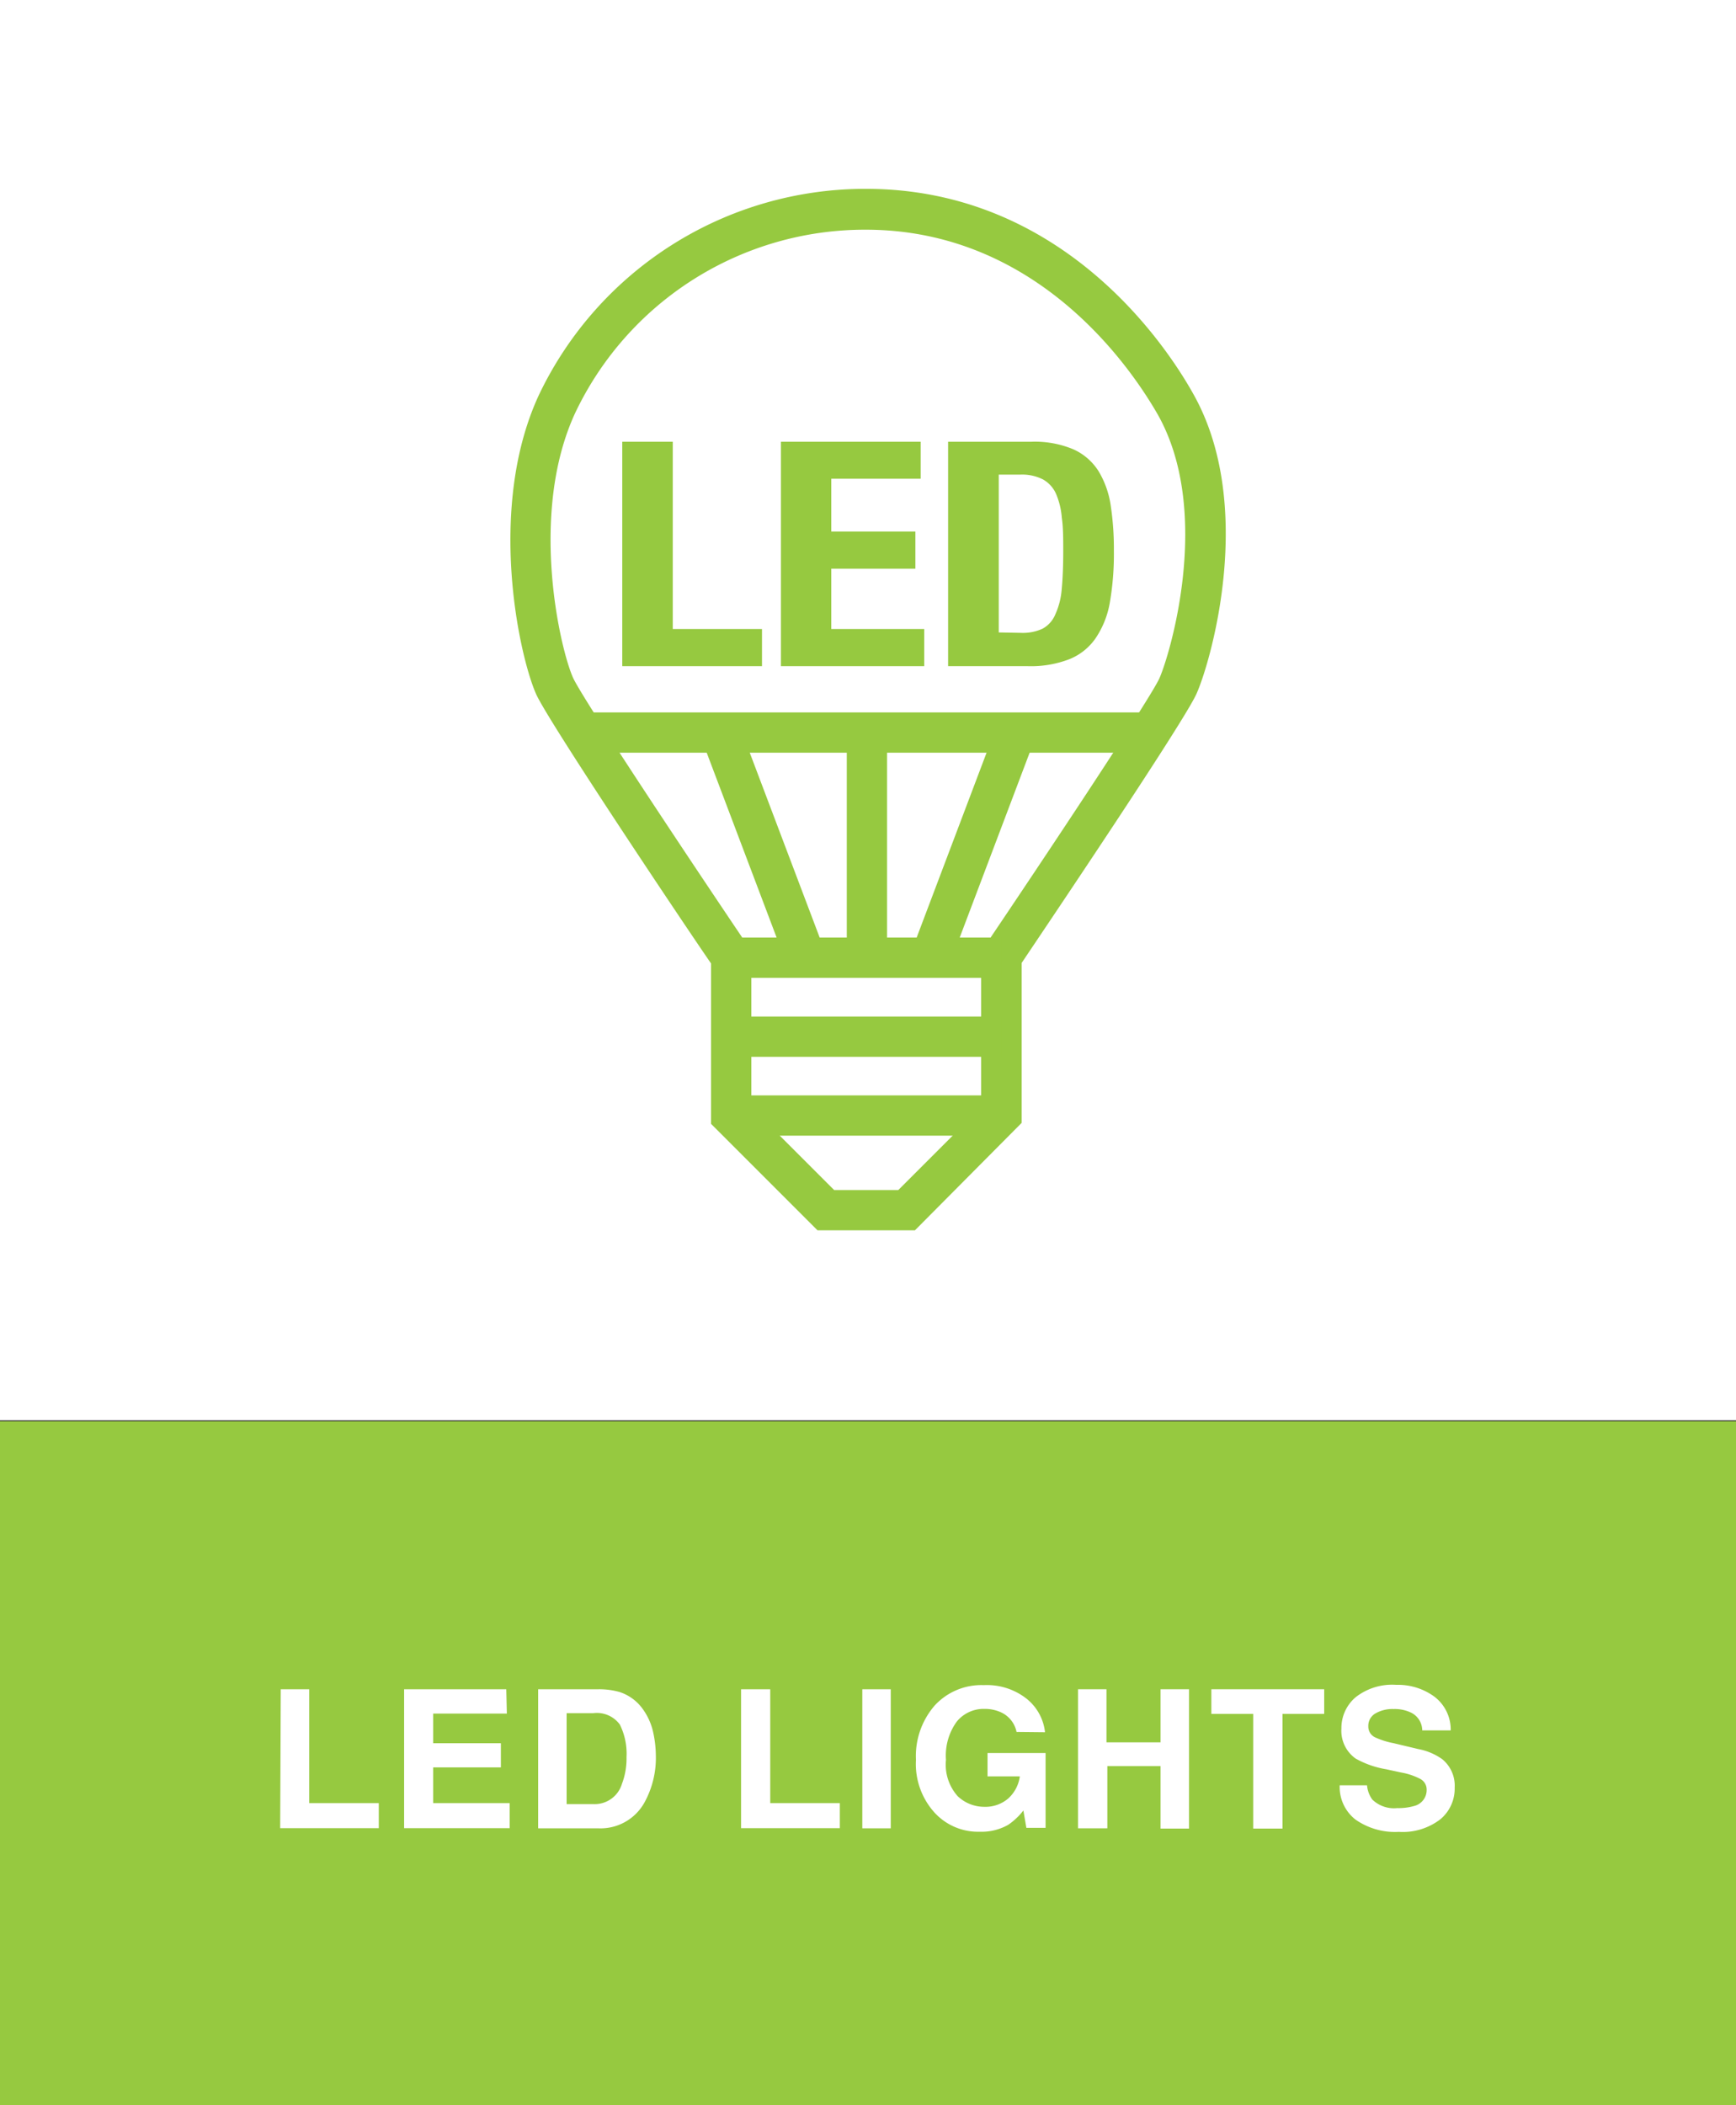
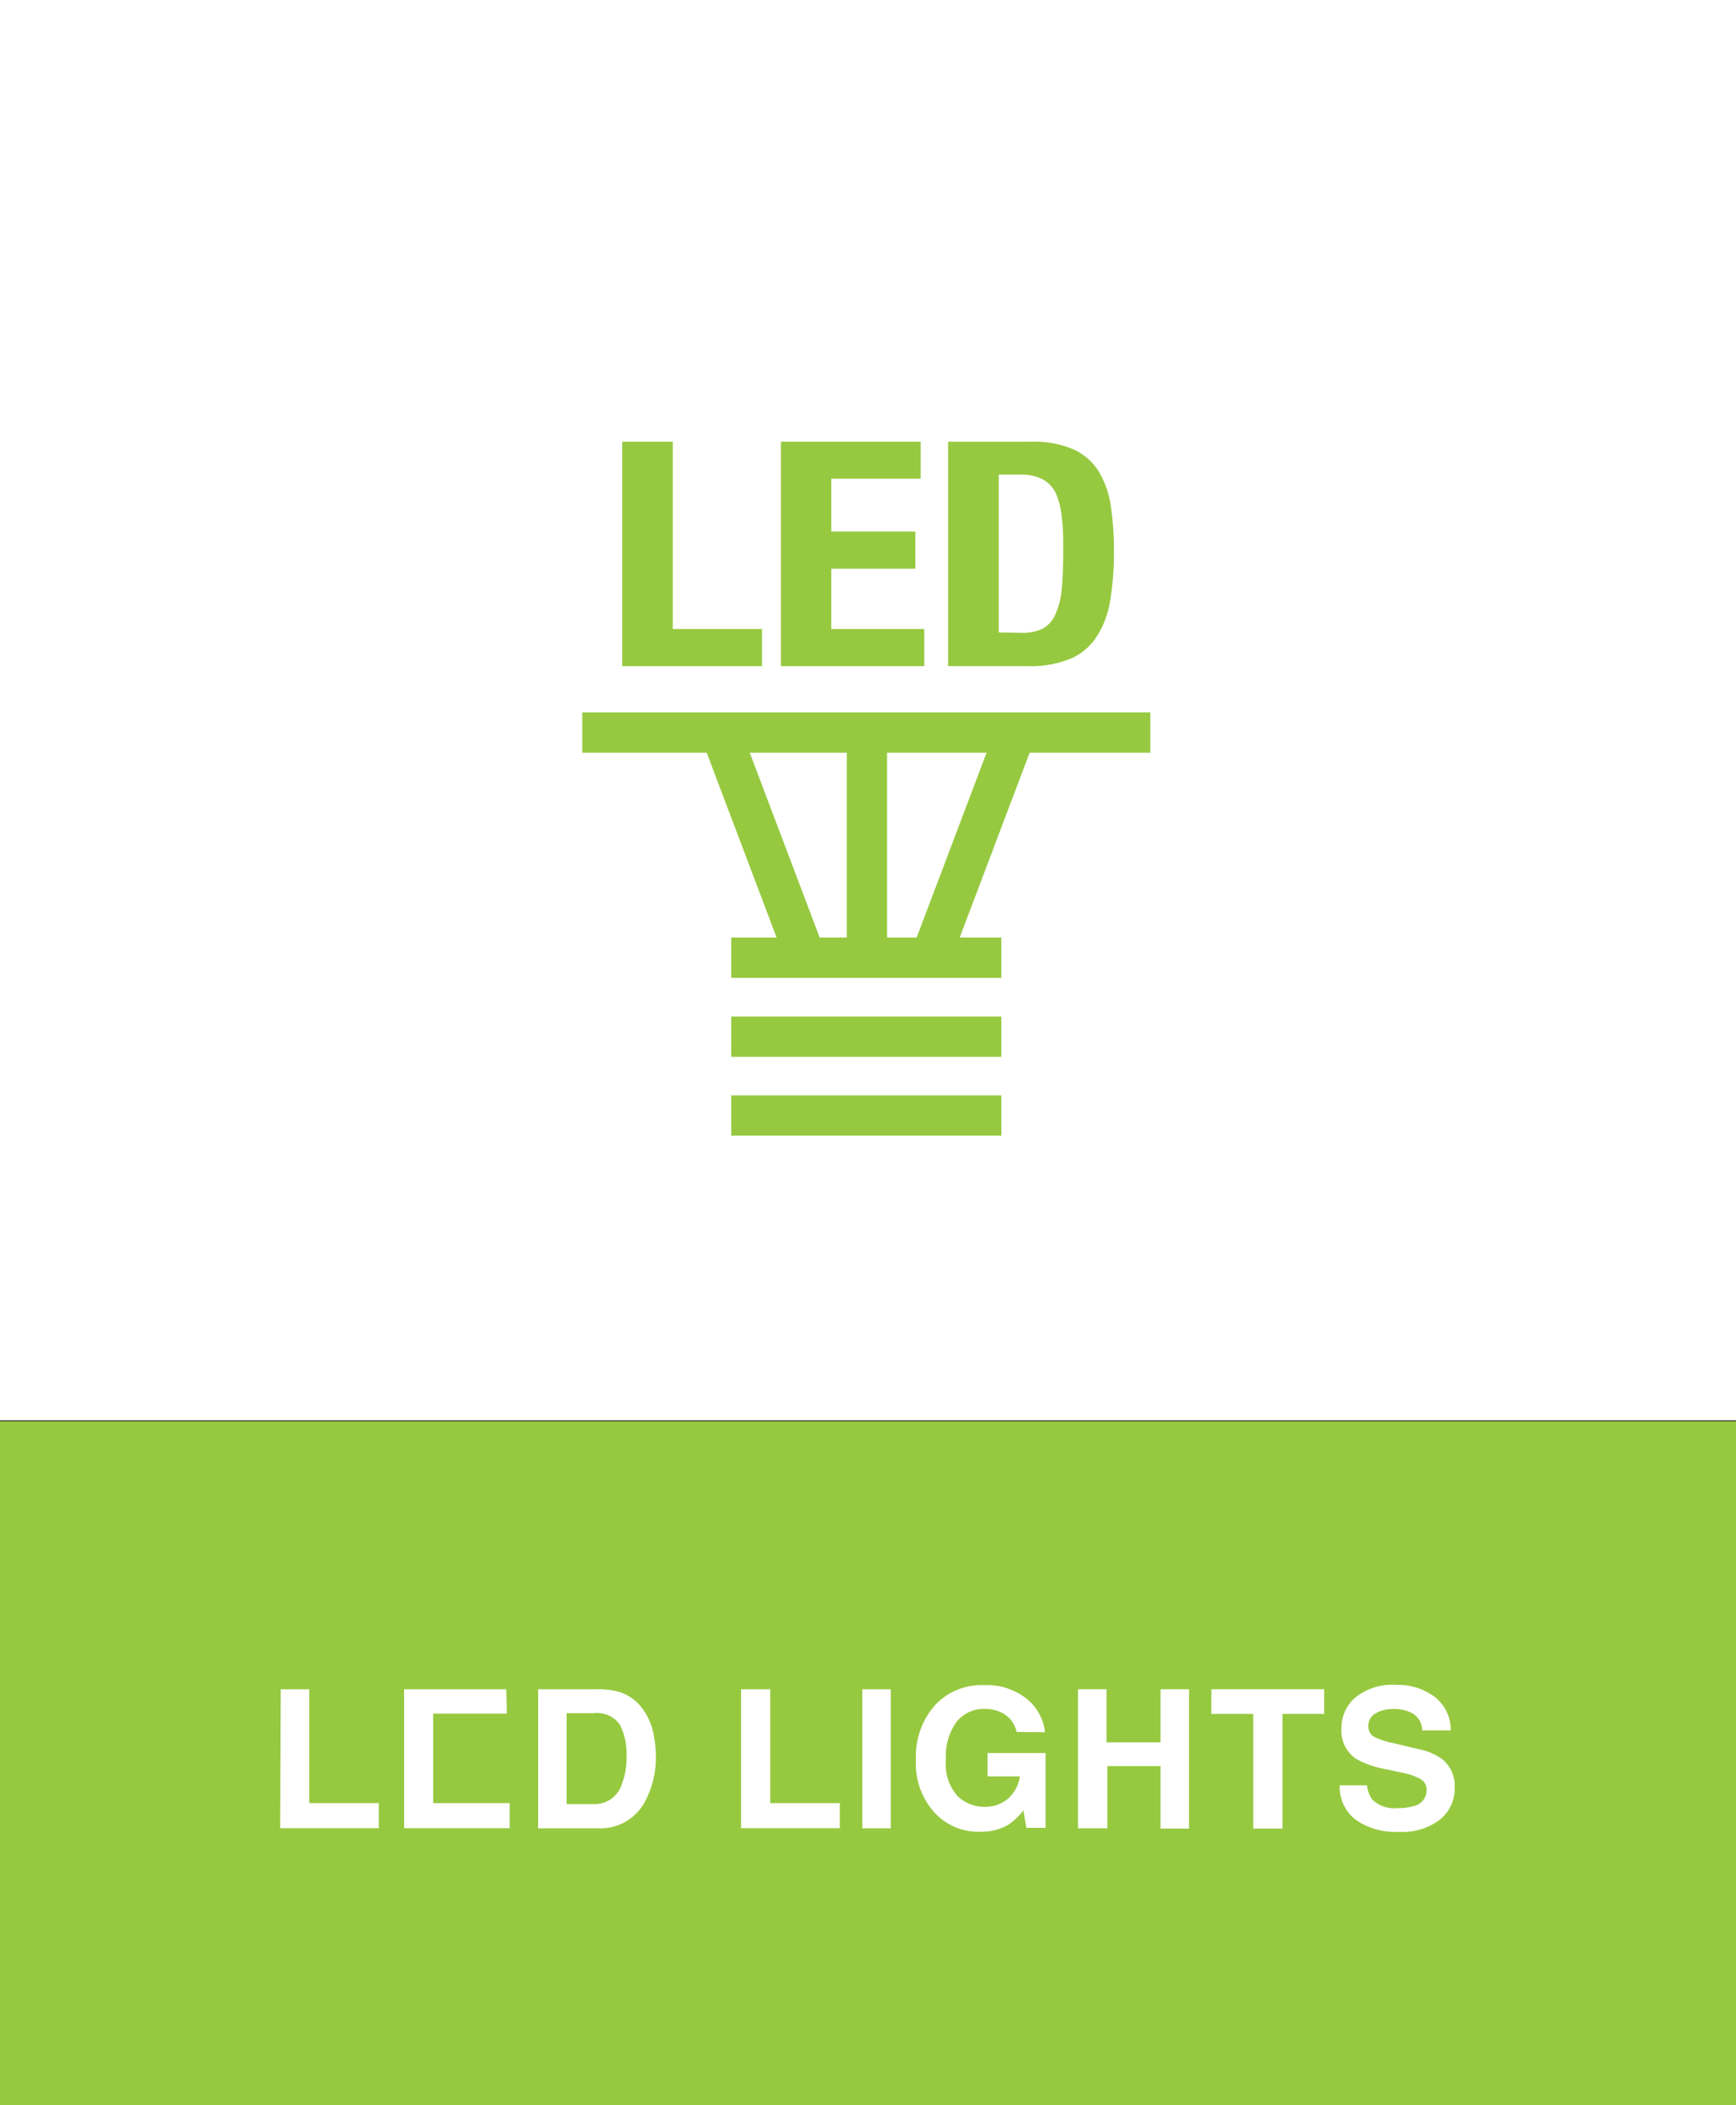
<svg xmlns="http://www.w3.org/2000/svg" id="Layer_1" data-name="Layer 1" viewBox="0 0 122 147.92">
  <rect x="0" y="0" width="122" height="147.92" fill="#333333" stroke="none" />
  <defs>
    <style>.cls-1{fill:#fff;}.cls-2{fill:#96c940;}</style>
  </defs>
  <title>LED-Lights-Final</title>
  <rect class="cls-1" width="122" height="99.8" />
  <rect class="cls-2" y="99.87" width="122" height="48.05" />
  <path class="cls-1" d="M379.91,641h2v8h4.89v1.76h-6.93Z" transform="translate(-360.18 -522.3)" />
-   <path class="cls-1" d="M395.8,642.71h-5.18v2.08h4.76v1.7h-4.76V649H396v1.76h-7.42V641h7.18Z" transform="translate(-360.18 -522.3)" />
+   <path class="cls-1" d="M395.8,642.71h-5.18v2.08h4.76h-4.76V649H396v1.76h-7.42V641h7.18Z" transform="translate(-360.18 -522.3)" />
  <path class="cls-1" d="M403.71,641.19a3.23,3.23,0,0,1,1.67,1.24,4.38,4.38,0,0,1,.7,1.58,7.92,7.92,0,0,1,.19,1.62,6.51,6.51,0,0,1-.79,3.31,3.53,3.53,0,0,1-3.28,1.83H398V641h4.22A5.28,5.28,0,0,1,403.71,641.19ZM400,642.68v6.39h1.89a2,2,0,0,0,2-1.43,5,5,0,0,0,.32-1.87,4.6,4.6,0,0,0-.47-2.29,2,2,0,0,0-1.87-.8Z" transform="translate(-360.18 -522.3)" />
  <path class="cls-1" d="M412.26,641h2.05v8h4.89v1.76h-6.94Z" transform="translate(-360.18 -522.3)" />
  <path class="cls-1" d="M422.78,650.77h-2V641h2Z" transform="translate(-360.18 -522.3)" />
  <path class="cls-1" d="M431.62,644a1.94,1.94,0,0,0-1.14-1.4,2.73,2.73,0,0,0-1.12-.22,2.43,2.43,0,0,0-1.94.89,4.05,4.05,0,0,0-.76,2.69,3.32,3.32,0,0,0,.82,2.55,2.7,2.7,0,0,0,1.87.75,2.45,2.45,0,0,0,1.69-.59,2.55,2.55,0,0,0,.81-1.55h-2.27v-1.64h4.08v5.26h-1.35l-.21-1.22a4.78,4.78,0,0,1-1.06,1,3.77,3.77,0,0,1-2,.49,4.14,4.14,0,0,1-3.19-1.35,5.09,5.09,0,0,1-1.3-3.7,5.42,5.42,0,0,1,1.31-3.81,4.45,4.45,0,0,1,3.46-1.44,4.51,4.51,0,0,1,3,.95,3.5,3.5,0,0,1,1.3,2.36Z" transform="translate(-360.18 -522.3)" />
  <path class="cls-1" d="M435.94,650.77V641h2v3.73h3.8V641h2v9.79h-2V646.4H438v4.37Z" transform="translate(-360.18 -522.3)" />
  <path class="cls-1" d="M453.24,641v1.73h-2.93v8.06h-2.06v-8.06h-2.94V641Z" transform="translate(-360.18 -522.3)" />
  <path class="cls-1" d="M456.25,647.75a2,2,0,0,0,.37,1,2.19,2.19,0,0,0,1.75.6,4,4,0,0,0,1.2-.15,1.15,1.15,0,0,0,.87-1.14.84.84,0,0,0-.43-.75,4.59,4.59,0,0,0-1.36-.46l-1.06-.23a6.57,6.57,0,0,1-2.14-.75,2.39,2.39,0,0,1-1-2.12,2.83,2.83,0,0,1,1-2.19,4.15,4.15,0,0,1,2.85-.87,4.33,4.33,0,0,1,2.67.82,2.9,2.9,0,0,1,1.16,2.38h-2a1.4,1.4,0,0,0-.79-1.25,2.65,2.65,0,0,0-1.22-.25,2.38,2.38,0,0,0-1.3.32,1,1,0,0,0-.48.89.83.83,0,0,0,.48.78,5.64,5.64,0,0,0,1.3.41l1.72.41a4.25,4.25,0,0,1,1.69.71,2.4,2.4,0,0,1,.88,2,2.8,2.8,0,0,1-1,2.22,4.33,4.33,0,0,1-2.93.89,4.83,4.83,0,0,1-3.05-.87,2.9,2.9,0,0,1-1.1-2.4Z" transform="translate(-360.18 -522.3)" />
  <path class="cls-2" d="M403.91,553.34h3.55V566.5h6.27v2.61h-9.82Z" transform="translate(-360.18 -522.3)" />
  <path class="cls-2" d="M424.88,555.94H418.6v3.71h5.91v2.61H418.6v4.24h6.53v2.61H415.06V553.34h9.82Z" transform="translate(-360.18 -522.3)" />
  <path class="cls-2" d="M432.63,553.34a7,7,0,0,1,3,.54,4.07,4.07,0,0,1,1.76,1.54,6.48,6.48,0,0,1,.85,2.42,20.35,20.35,0,0,1,.22,3.16,20,20,0,0,1-.28,3.61,6.41,6.41,0,0,1-1,2.53,4.09,4.09,0,0,1-1.85,1.48,7.5,7.5,0,0,1-2.93.49h-5.59V553.34Zm-.69,13.43a3.31,3.31,0,0,0,1.5-.29,2,2,0,0,0,.9-1,5.22,5.22,0,0,0,.45-1.74c.07-.73.11-1.62.11-2.7,0-.9,0-1.69-.1-2.36a5.3,5.3,0,0,0-.41-1.69,2.16,2.16,0,0,0-.91-1,3.24,3.24,0,0,0-1.61-.34h-1.5v11.09Z" transform="translate(-360.18 -522.3)" />
  <rect class="cls-2" x="51.39" y="76.97" width="18.98" height="2.83" />
-   <path class="cls-2" d="M424.48,608.75h-6.85l-7.48-7.48V590c-2-2.9-11.43-17-12.29-18.92-1.2-2.69-3.48-13.08.18-21h0a25.4,25.4,0,0,1,23-14.51c13.81,0,21.1,11,23,14.41,4.41,7.82,1.25,18.77.23,21.06-.86,1.95-10.33,16-12.29,18.92v11.24Zm-5.68-2.83h4.51l5.82-5.82V589.17l.24-.36c4.43-6.56,11.68-17.48,12.29-18.85.75-1.69,3.74-11.68-.11-18.52-1.72-3-8.27-13-20.54-13a22.54,22.54,0,0,0-20.4,12.86c-3.28,7.06-1.08,16.56-.16,18.62.61,1.37,7.86,12.29,12.29,18.85l.24.36V600.1Z" transform="translate(-360.18 -522.3)" />
  <rect class="cls-2" x="40.92" y="50.06" width="39.92" height="2.83" />
  <rect class="cls-2" x="51.39" y="65.88" width="18.98" height="2.83" />
  <rect class="cls-2" x="51.39" y="71.43" width="18.98" height="2.83" />
  <rect class="cls-2" x="59.51" y="51.47" width="2.83" height="15.22" />
  <rect class="cls-2" x="412.37" y="573.23" width="2.83" height="16.92" transform="translate(-539.2 -338.31) rotate(-20.72)" />
  <rect class="cls-2" x="420.11" y="580.27" width="16.92" height="2.83" transform="translate(-627.3 254.43) rotate(-69.28)" />
</svg>